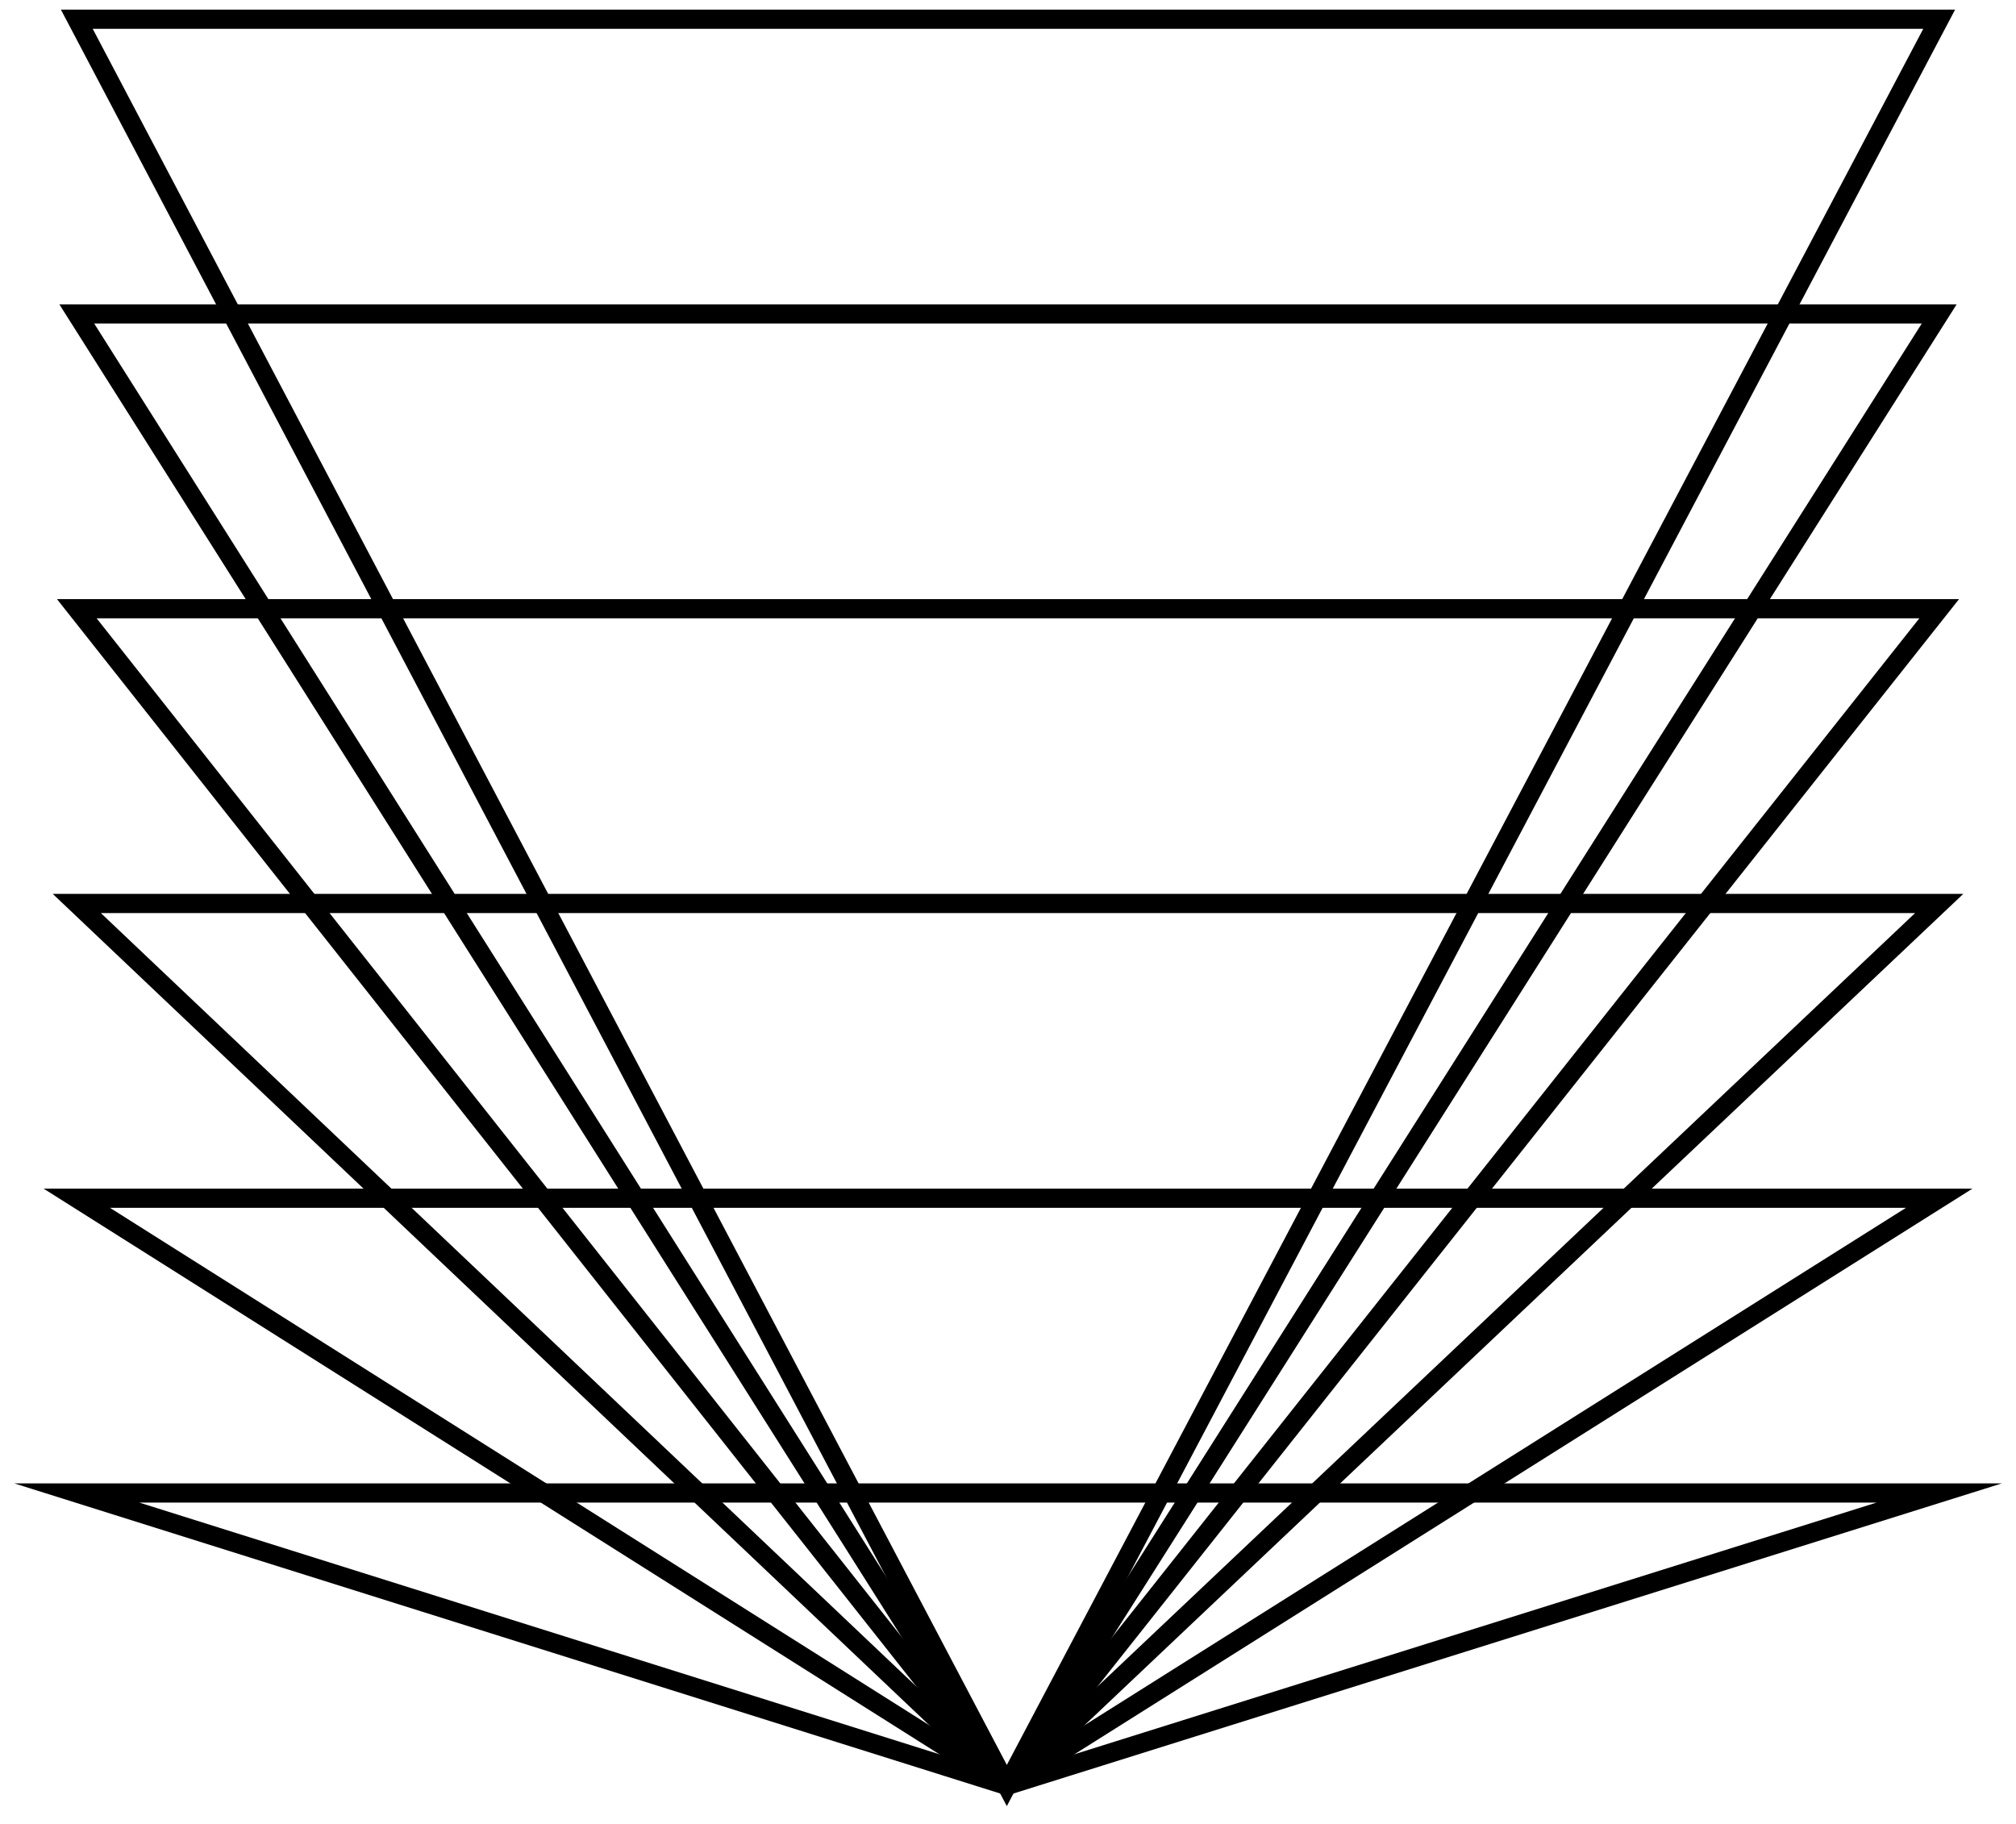
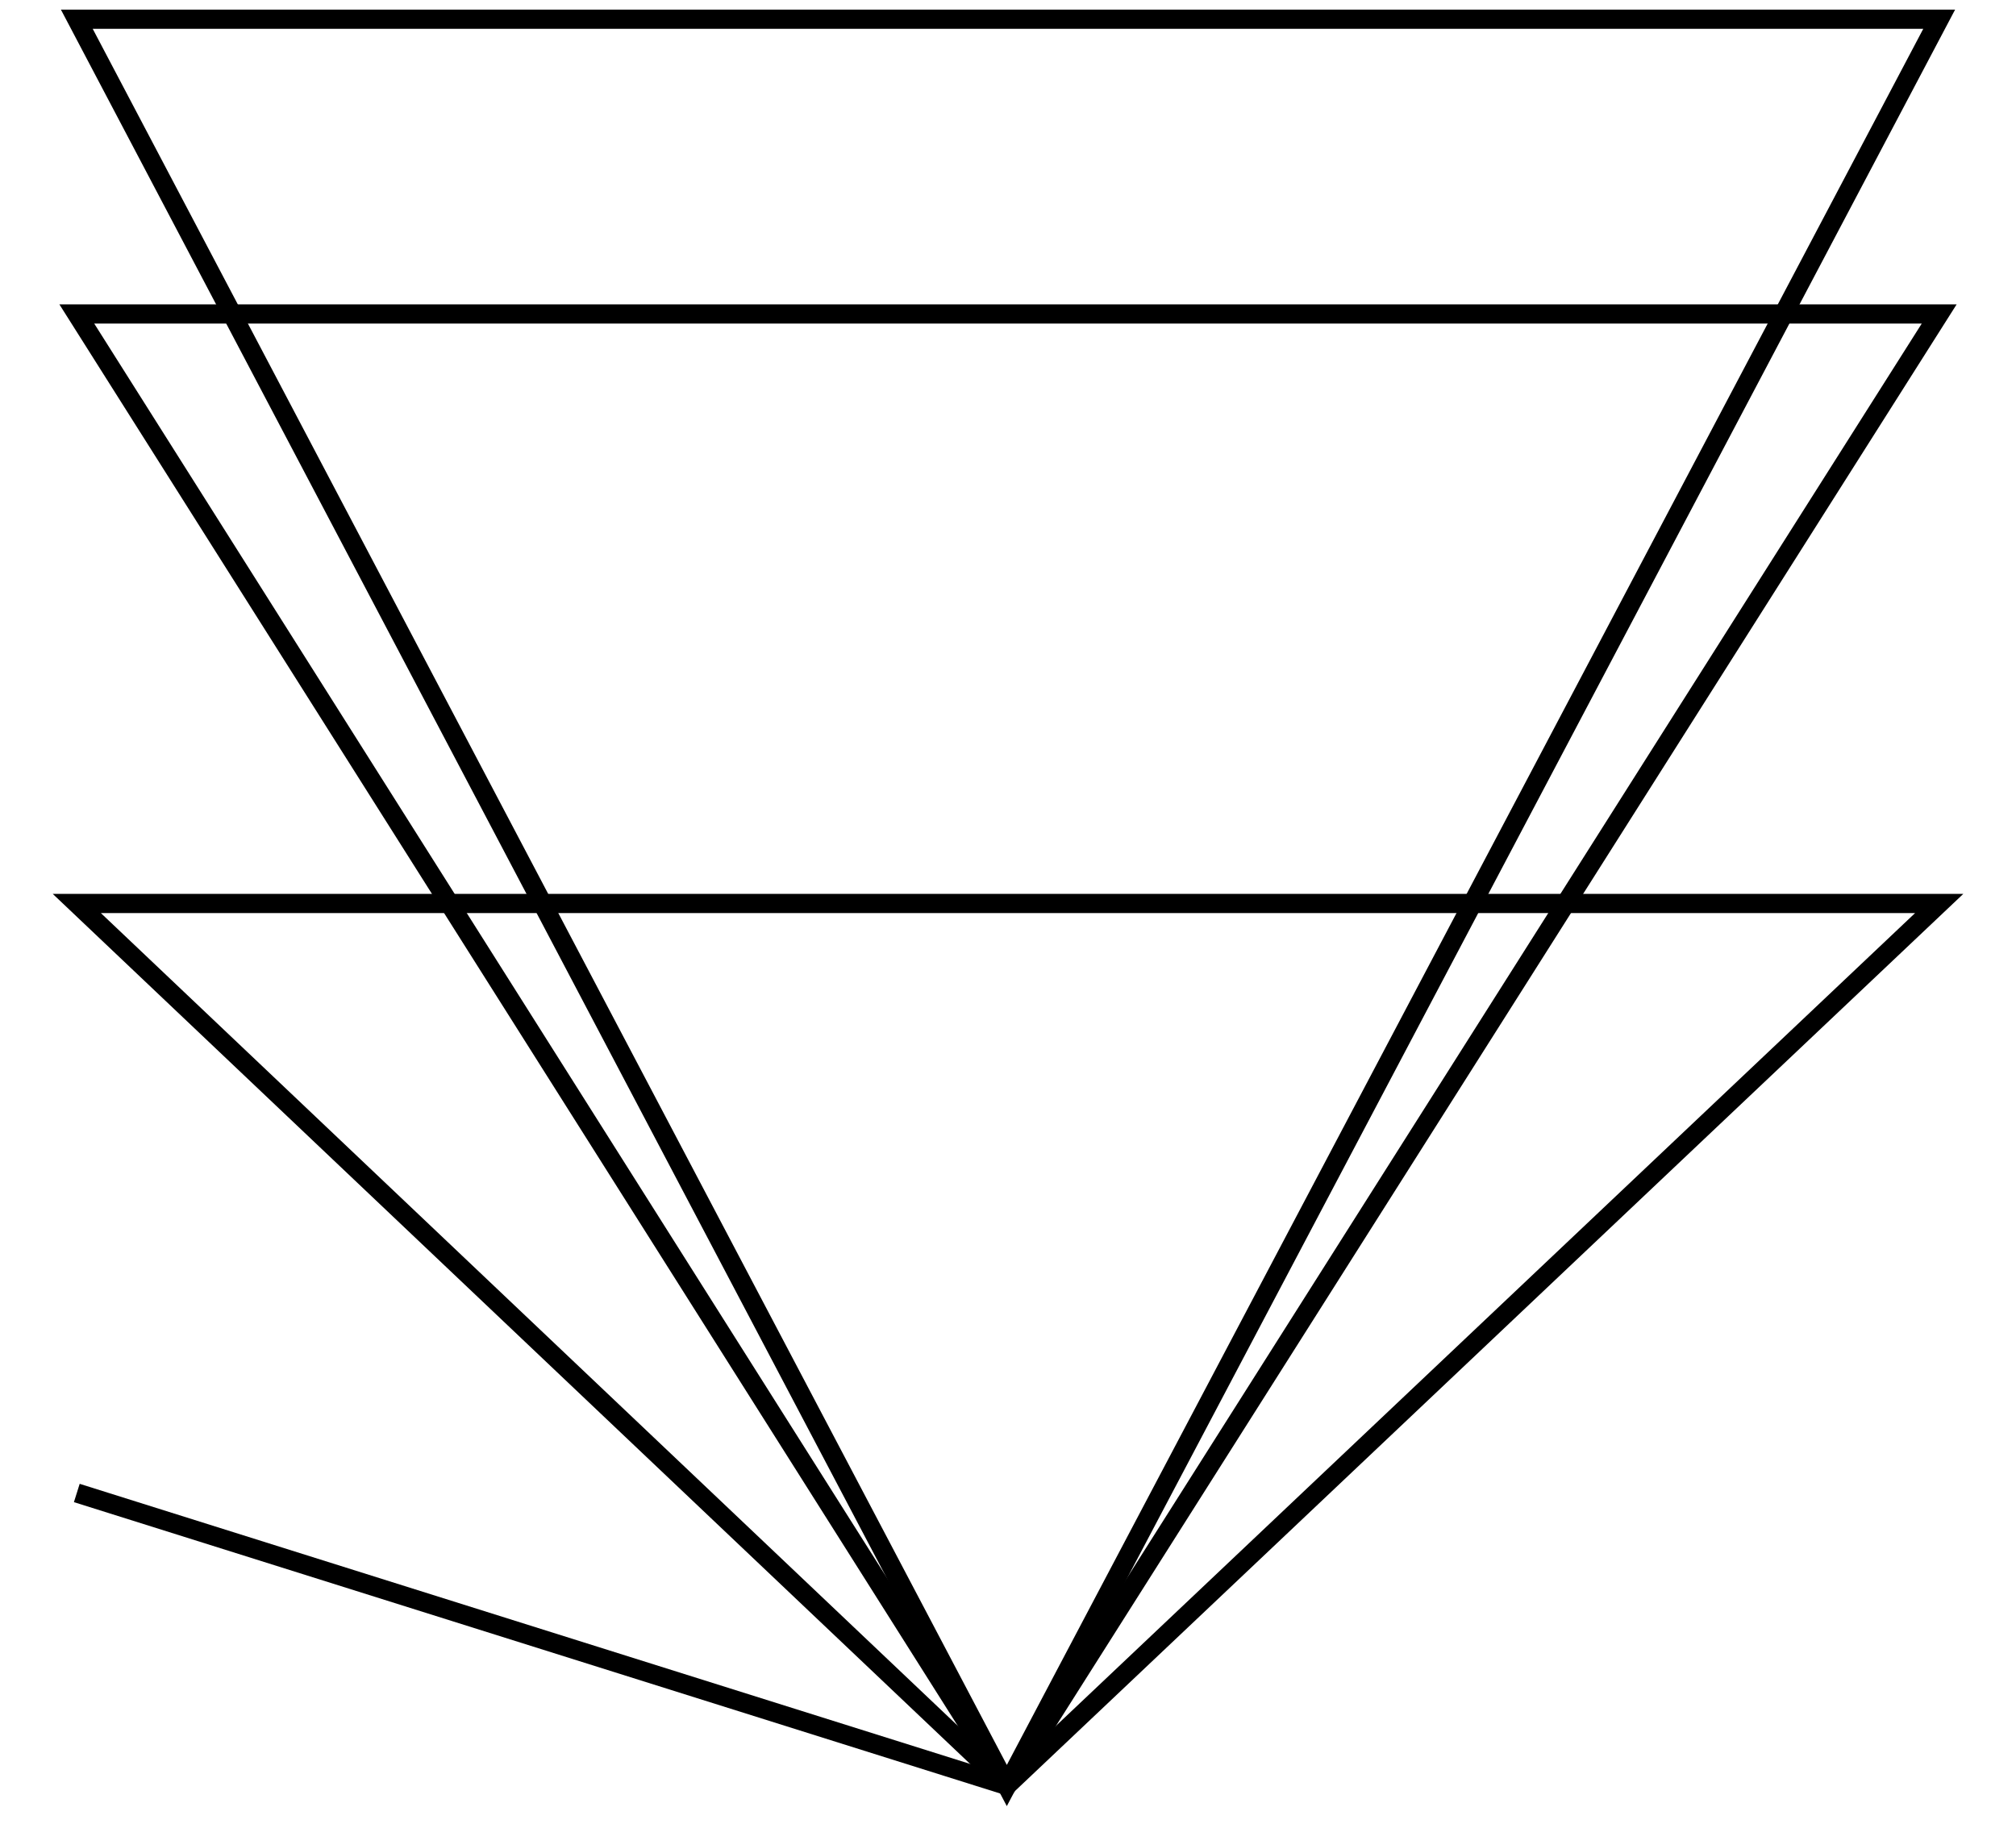
<svg xmlns="http://www.w3.org/2000/svg" width="105" height="95" viewBox="0 0 105 95" fill="none">
-   <path d="M52.439 93L4 77.763H101L52.439 93Z" stroke="black" stroke-miterlimit="10" />
-   <path d="M52.439 93L4 62.411H101L52.439 93Z" stroke="black" stroke-miterlimit="10" />
+   <path d="M52.439 93L4 77.763L52.439 93Z" stroke="black" stroke-miterlimit="10" />
  <path d="M52.439 93L4 47.058H101L52.439 93Z" stroke="black" stroke-miterlimit="10" />
-   <path d="M52.439 93L4 31.705H101L52.439 93Z" stroke="black" stroke-miterlimit="10" />
  <path d="M52.439 93L4 16.353H101L52.439 93Z" stroke="black" stroke-miterlimit="10" />
  <path d="M52.439 93L4 1H101L52.439 93Z" stroke="black" stroke-miterlimit="10" />
</svg>